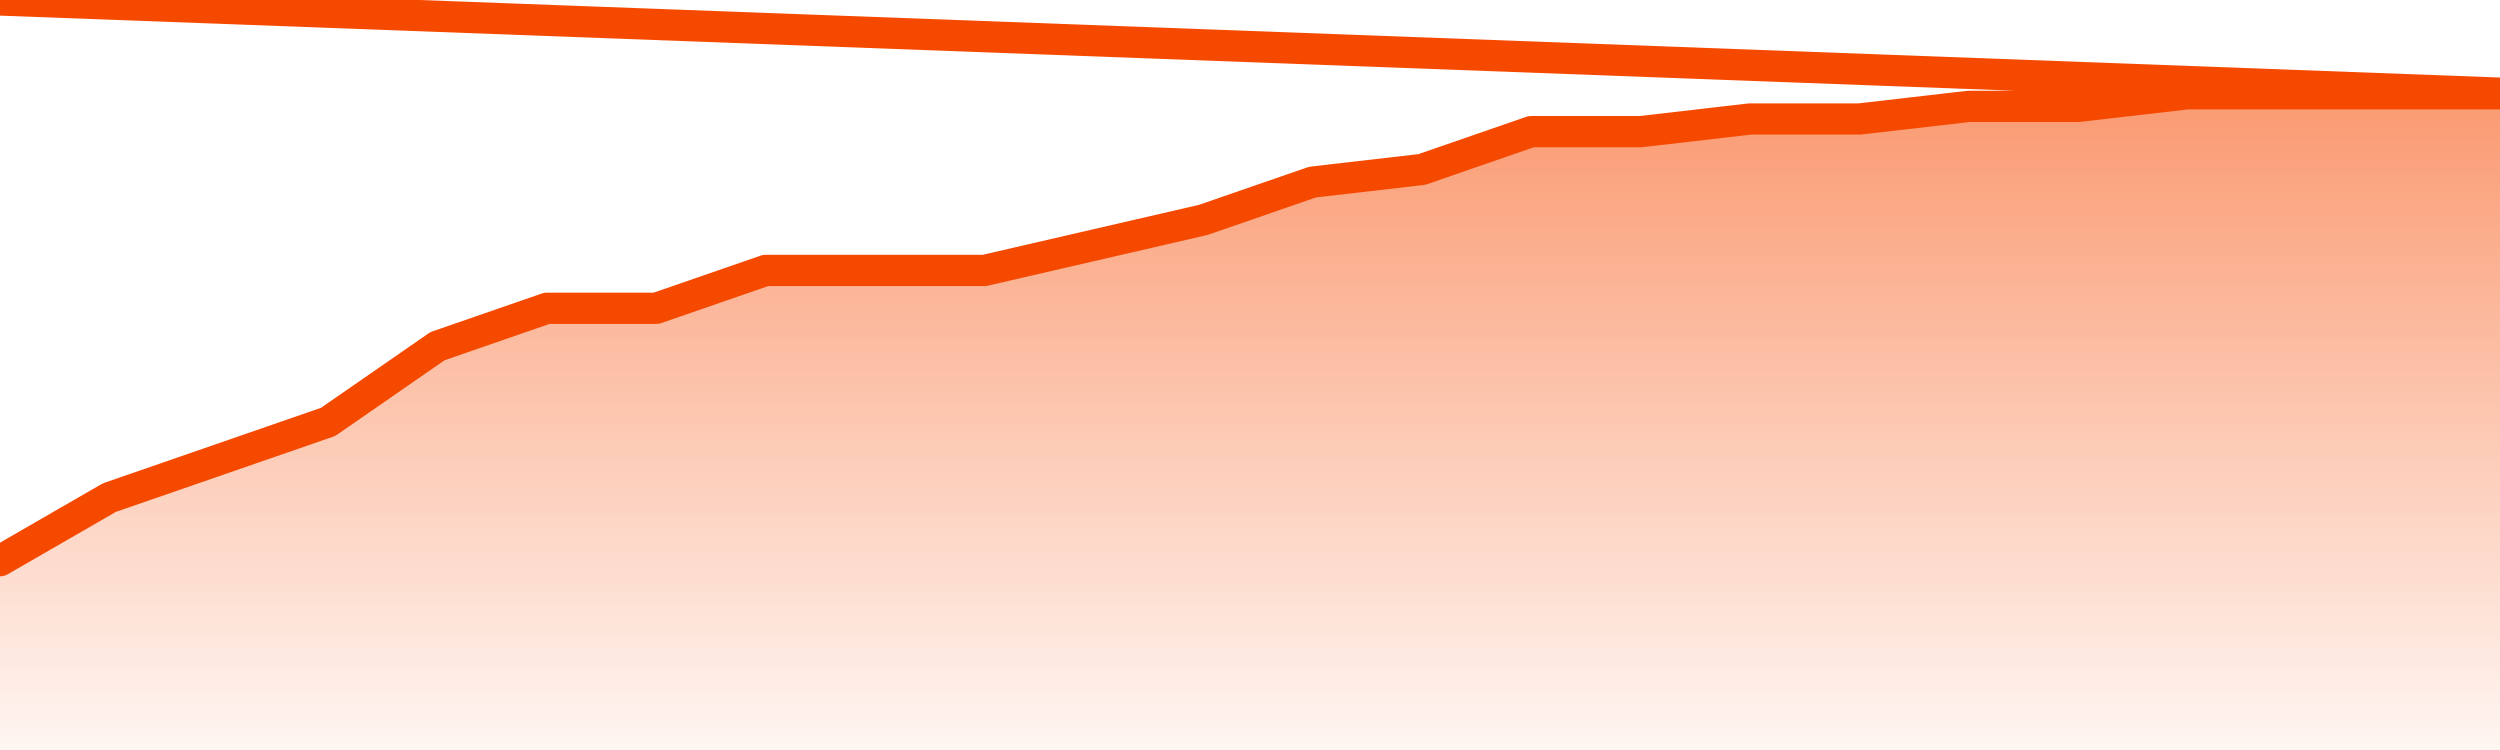
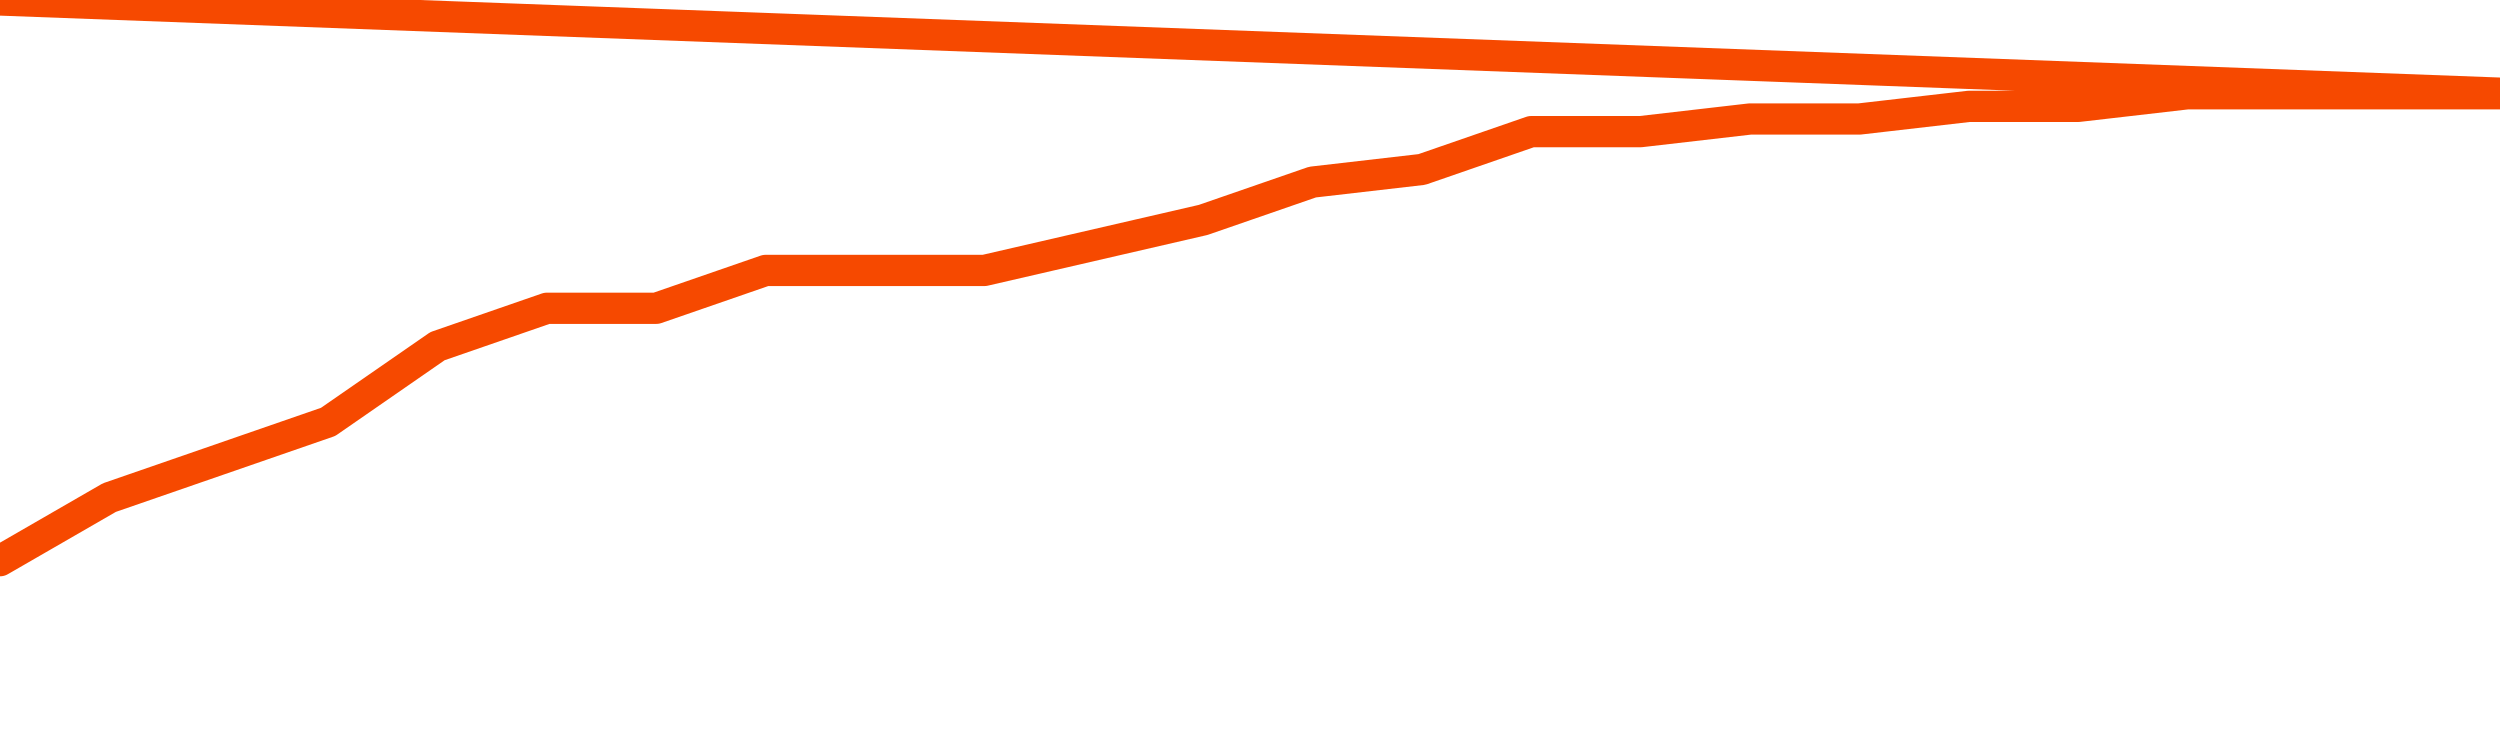
<svg xmlns="http://www.w3.org/2000/svg" version="1.1" width="80" height="24" viewBox="0 0 80 24">
  <defs>
    <linearGradient x1=".5" x2=".5" y2="1" id="gradient">
      <stop offset="0" stop-color="#F64900" />
      <stop offset="1" stop-color="#f64900" stop-opacity="0" />
    </linearGradient>
  </defs>
-   <path fill="url(#gradient)" fill-opacity="0.56" stroke="none" d="M 0,26 0.0,17.942 3.5,15.923 7.0,14.712 10.5,13.5 14.0,11.077 17.5,9.865 21.0,9.865 24.5,8.654 28.0,8.654 31.5,8.654 35.0,7.846 38.5,7.038 42.0,5.827 45.5,5.423 49.0,4.212 52.5,4.212 56.0,3.808 59.5,3.808 63.0,3.404 66.5,3.404 70.0,3.0 73.5,3.0 77.0,3.0 80.5,3.0 82,26 Z" />
  <path fill="none" stroke="#F64900" stroke-width="1" stroke-linejoin="round" stroke-linecap="round" d="M 0.0,17.942 3.5,15.923 7.0,14.712 10.5,13.5 14.0,11.077 17.5,9.865 21.0,9.865 24.5,8.654 28.0,8.654 31.5,8.654 35.0,7.846 38.5,7.038 42.0,5.827 45.5,5.423 49.0,4.212 52.5,4.212 56.0,3.808 59.5,3.808 63.0,3.404 66.5,3.404 70.0,3.0 73.5,3.0 77.0,3.0 80.5,3.0.join(' ') }" />
</svg>